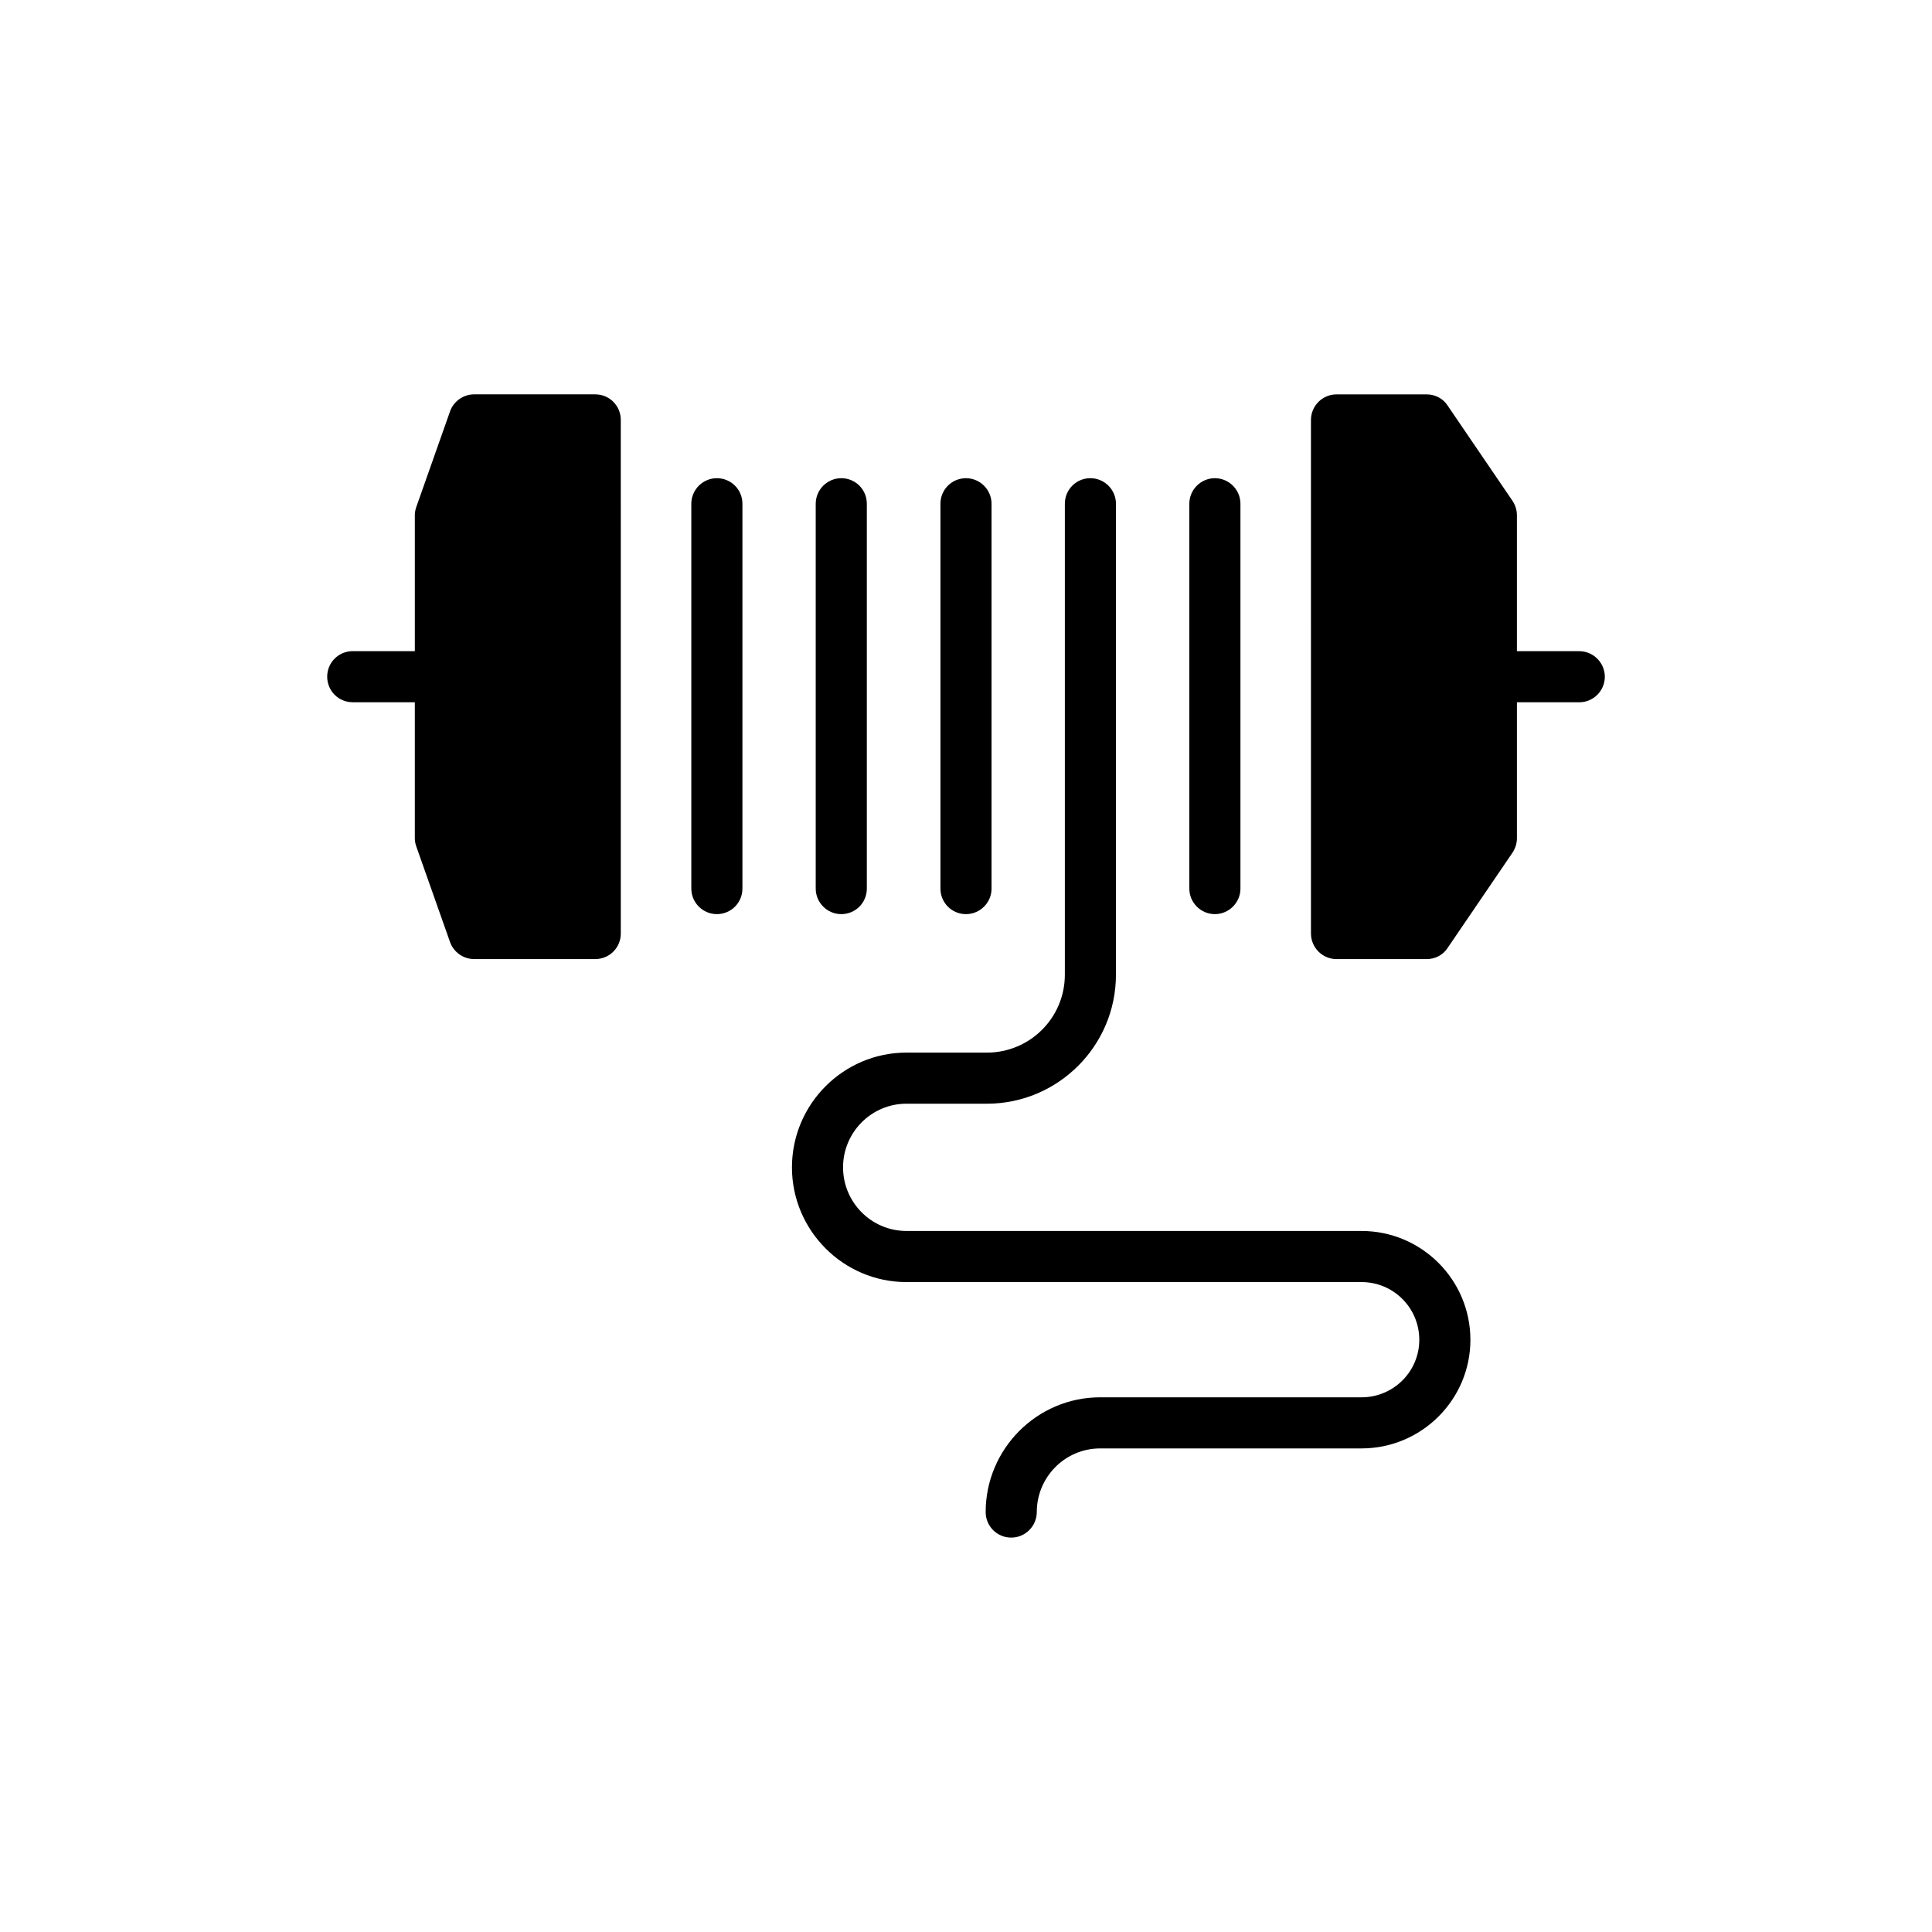
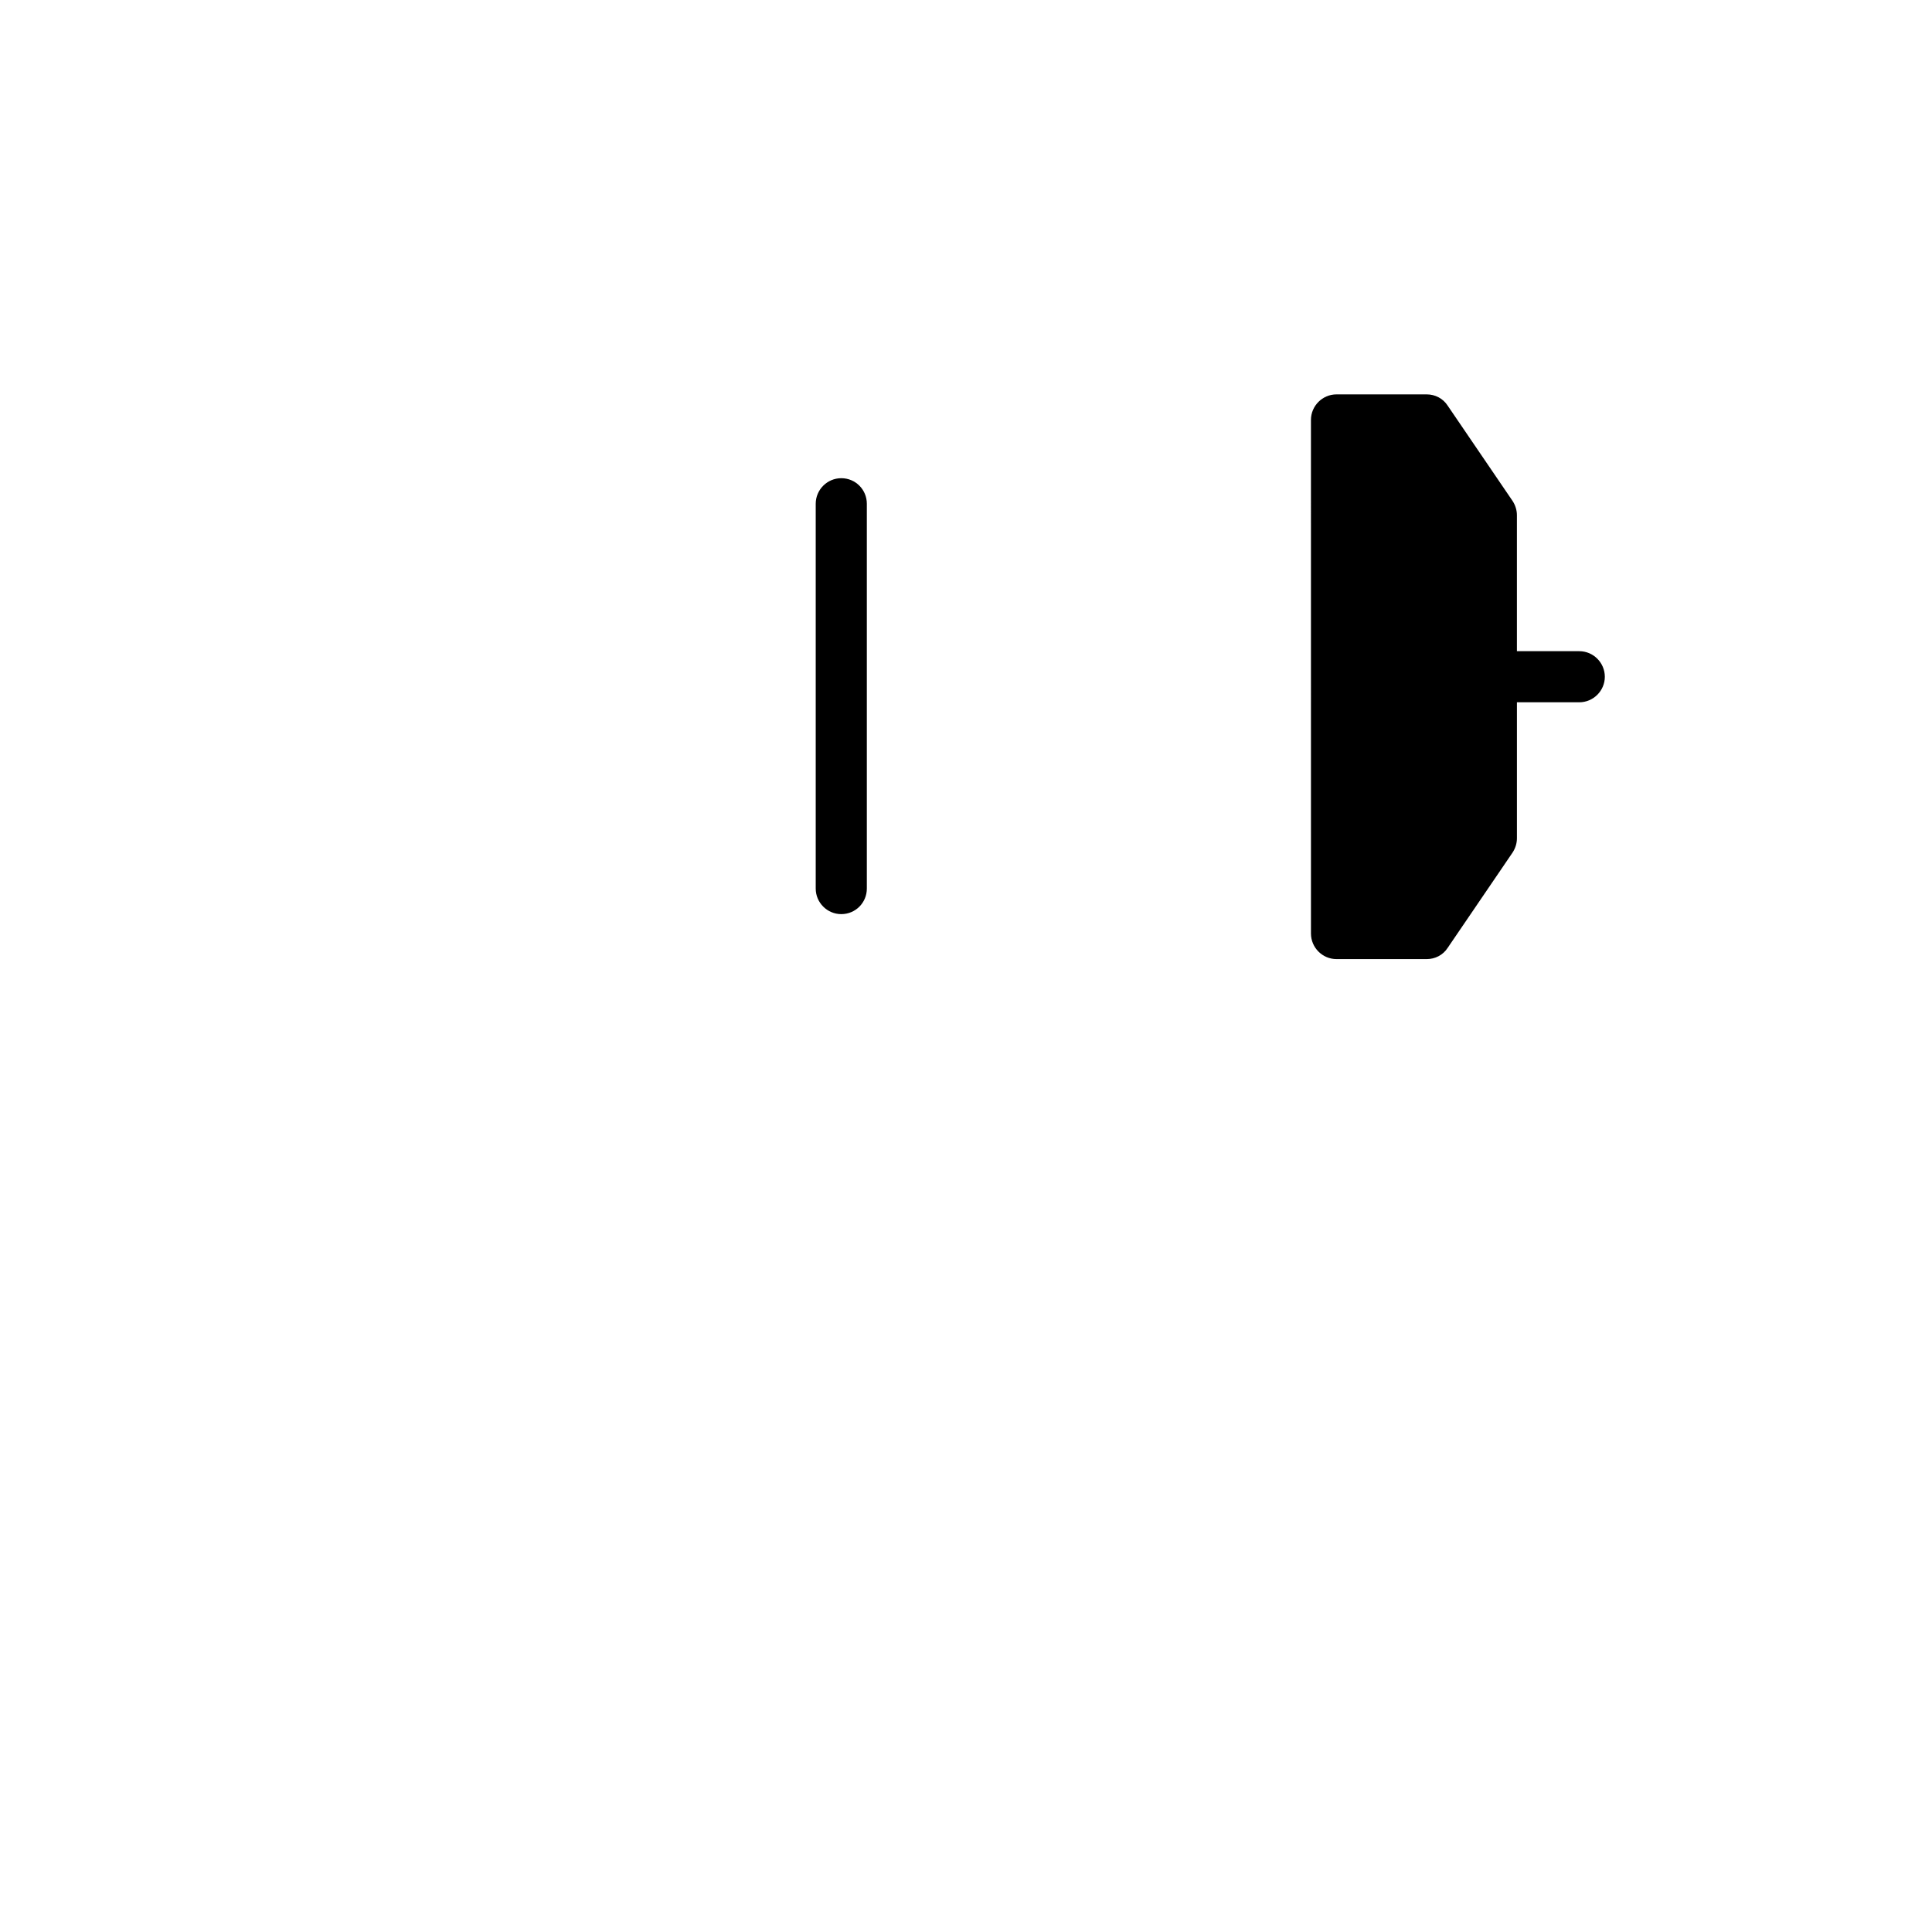
<svg xmlns="http://www.w3.org/2000/svg" fill="#000000" width="800px" height="800px" version="1.1" viewBox="144 144 512 512">
  <g>
-     <path d="m340.75 379.48v-101.98c0-3.723-2.981-6.773-6.773-6.773-3.723 0-6.773 3.047-6.773 6.773v101.98c0 3.723 3.047 6.773 6.773 6.773 3.793-0.004 6.773-3.051 6.773-6.773z" />
-     <path d="m400 270.73c-3.793 0-6.773 3.047-6.773 6.773v101.98c0 3.723 2.981 6.773 6.773 6.773 3.723 0 6.773-3.047 6.773-6.773l-0.004-101.98c0-3.727-3.047-6.773-6.769-6.773z" />
    <path d="m373.72 379.48v-101.98c0-3.723-2.981-6.773-6.773-6.773-3.723 0-6.773 3.047-6.773 6.773v101.98c0 3.723 3.047 6.773 6.773 6.773 3.797-0.004 6.773-3.051 6.773-6.773z" />
-     <path d="m472.73 379.48v-101.98c0-3.723-3.047-6.773-6.773-6.773-3.723 0-6.773 3.047-6.773 6.773v101.98c0 3.723 3.047 6.773 6.773 6.773 3.727-0.004 6.773-3.051 6.773-6.773z" />
    <path d="m562.52 316.57h-16.523v-36.023c0-1.355-0.406-2.641-1.152-3.793l-17.199-25.258c-1.219-1.895-3.316-2.981-5.555-2.981h-23.902c-3.723 0-6.773 3.047-6.773 6.773l0.004 136.11c0 3.723 3.047 6.773 6.773 6.773h23.902c2.234 0 4.336-1.082 5.555-2.981l17.199-25.258c0.746-1.152 1.152-2.438 1.152-3.793v-36.027h16.523c3.723 0 6.773-3.047 6.773-6.773-0.008-3.723-3.055-6.769-6.777-6.769z" />
-     <path d="m237.48 330.11h16.453v36.027c0 0.746 0.137 1.488 0.406 2.234l8.941 25.324c0.949 2.641 3.519 4.469 6.367 4.469h32.098c3.793 0 6.773-3.047 6.773-6.773l-0.004-136.11c0-3.727-2.981-6.773-6.773-6.773h-32.094c-2.844 0-5.418 1.828-6.367 4.469l-8.938 25.328c-0.27 0.746-0.406 1.488-0.406 2.234v36.023h-16.453c-3.793 0-6.773 3.047-6.773 6.773 0 3.723 2.981 6.769 6.769 6.769z" />
-     <path d="m504.82 470.22h-120.61c-9.277 0-16.793-7.586-16.793-16.863s7.516-16.863 16.793-16.863h21.332c18.824 0 34.195-15.305 34.195-34.195l0.004-124.8c0-3.723-3.047-6.773-6.773-6.773-3.793 0-6.773 3.047-6.773 6.773v124.8c0 11.445-9.277 20.652-20.652 20.652h-21.332c-16.727 0-30.336 13.68-30.336 30.406s13.613 30.406 30.336 30.406h120.61c8.465 0 15.305 6.84 15.305 15.305 0 8.398-6.84 15.234-15.305 15.234h-69.273c-16.727 0-30.336 13.68-30.336 30.406 0 3.723 2.981 6.773 6.773 6.773 3.727 0 6.773-3.047 6.773-6.773 0-9.277 7.516-16.863 16.793-16.863h69.273c15.914 0 28.848-12.934 28.848-28.781-0.004-15.91-12.938-28.844-28.852-28.844z" />
  </g>
</svg>